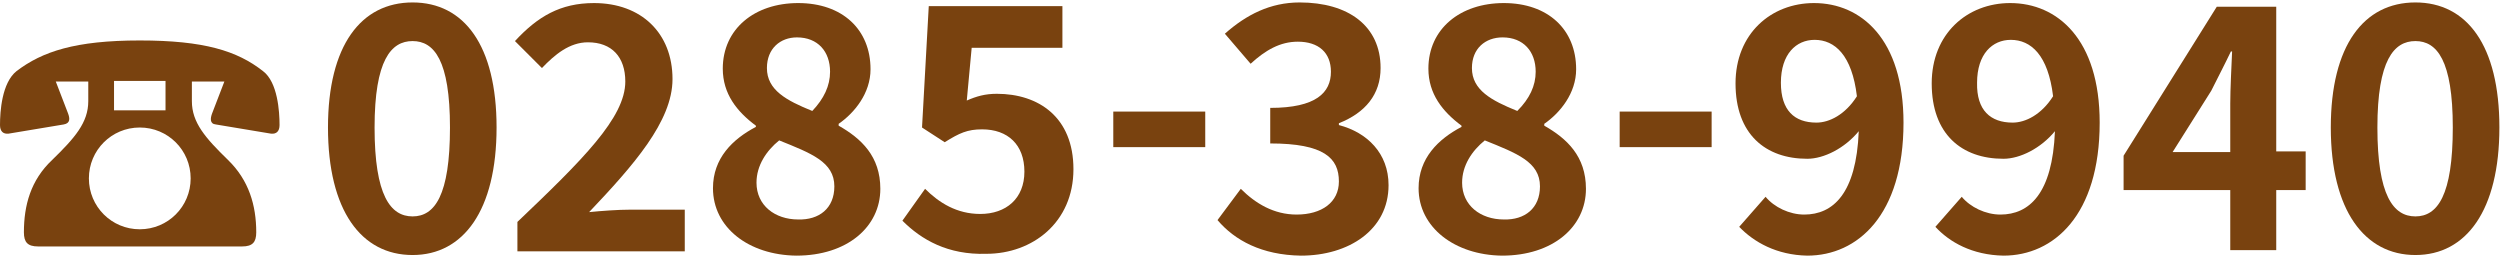
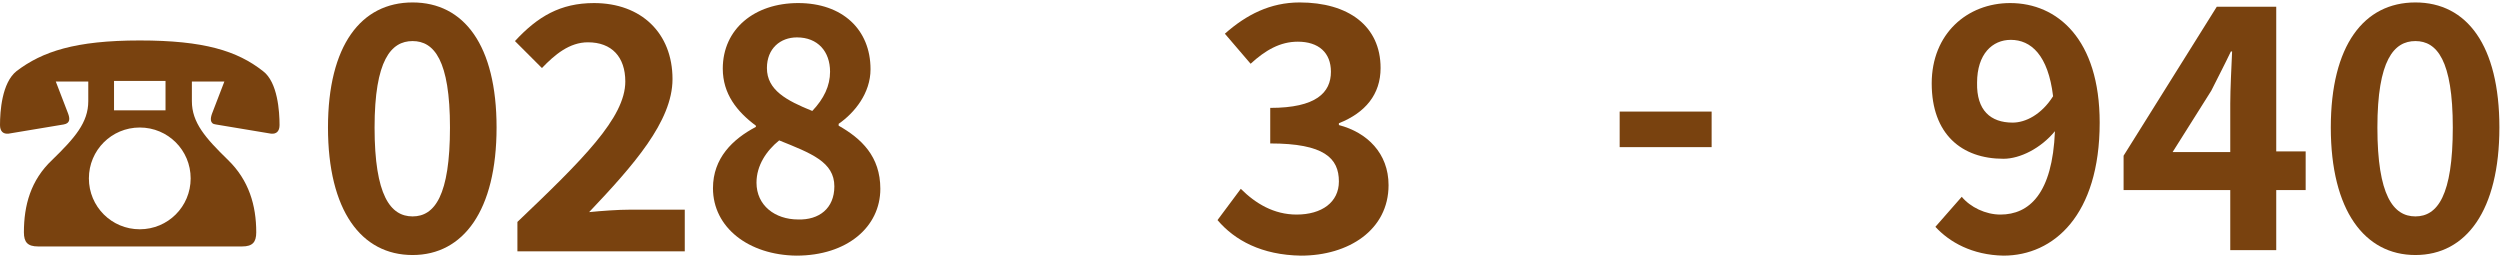
<svg xmlns="http://www.w3.org/2000/svg" version="1.1" id="レイヤー_1" x="0px" y="0px" viewBox="0 0 407.8 42" style="enable-background:new 0 0 407.8 42;" xml:space="preserve">
  <style type="text/css">
	.st0{fill:#79420F;}
</style>
  <g>
    <g>
      <path class="st0" d="M53.5,20.8c0-13.4,5.4-20.4,13.8-20.4c8.4,0,13.7,7,13.7,20.4c0,13.5-5.4,20.8-13.7,20.8    C58.9,41.6,53.5,34.3,53.5,20.8z M73.4,20.8c0-11-2.6-14.1-6.1-14.1s-6.2,3.1-6.2,14.1c0,11.1,2.6,14.5,6.2,14.5    S73.4,31.9,73.4,20.8z" />
      <path class="st0" d="M84.4,36.2C95,26.1,102,19.2,102,13.3c0-4-2.2-6.4-6.1-6.4c-3,0-5.4,2-7.5,4.2L84,6.7c3.7-4,7.4-6.2,12.9-6.2    c7.7,0,12.8,4.9,12.8,12.4c0,6.9-6.4,14.1-13.6,21.7c2-0.2,4.7-0.4,6.7-0.4h8.9V41H84.4L84.4,36.2L84.4,36.2z" />
      <path class="st0" d="M116.3,30.7c0-4.9,3.2-8,7-10v-0.2c-3.1-2.3-5.4-5.2-5.4-9.3c0-6.5,5.2-10.7,12.3-10.7    c7.2,0,11.8,4.3,11.8,10.8c0,3.9-2.6,7.1-5.2,8.9v0.3c3.7,2.1,6.8,5,6.8,10.3c0,6.2-5.4,10.9-13.7,10.9    C122.1,41.6,116.3,37.1,116.3,30.7z M136.1,30.4c0-4-3.8-5.4-9-7.5c-2.1,1.7-3.7,4.1-3.7,6.9c0,3.7,3,6,6.8,6    C133.6,35.9,136.1,34,136.1,30.4z M135.4,11.7c0-3.3-2-5.6-5.4-5.6c-2.7,0-4.9,1.8-4.9,5c0,3.6,3.2,5.3,7.4,7    C134.4,16.1,135.4,14,135.4,11.7z" />
-       <path class="st0" d="M147.2,36l3.7-5.2c2.3,2.3,5.2,4.1,9,4.1c4.2,0,7.2-2.5,7.2-6.9s-2.7-6.9-6.9-6.9c-2.4,0-3.7,0.6-6.1,2.1    l-3.7-2.4L151.5,1h21.8v6.8h-14.8l-0.8,8.6c1.6-0.7,3-1.1,4.9-1.1c6.8,0,12.5,3.8,12.5,12.3c0,8.7-6.7,13.8-14.2,13.8    C154.6,41.6,150.3,39.1,147.2,36z" />
-       <path class="st0" d="M181.6,18.2h15V24h-15V18.2z" />
      <path class="st0" d="M198.6,35.9l3.8-5.1c2.4,2.4,5.4,4.2,9.1,4.2c4.1,0,6.9-2,6.9-5.4c0-3.8-2.4-6.2-11.2-6.2v-5.8    c7.5,0,9.9-2.5,9.9-5.9c0-3.1-2-4.9-5.4-4.9c-2.9,0-5.3,1.4-7.7,3.6l-4.2-4.9c3.5-3.1,7.4-5.1,12.2-5.1c7.9,0,13.2,3.8,13.2,10.7    c0,4.3-2.5,7.3-6.8,9v0.3c4.6,1.2,8.1,4.6,8.1,9.8c0,7.3-6.5,11.5-14.3,11.5C205.8,41.6,201.4,39.2,198.6,35.9z" />
-       <path class="st0" d="M231.4,30.7c0-4.9,3.2-8,7-10v-0.2c-3.1-2.3-5.4-5.2-5.4-9.3c0-6.5,5.2-10.7,12.3-10.7    c7.2,0,11.8,4.3,11.8,10.8c0,3.9-2.6,7.1-5.2,8.9v0.3c3.7,2.1,6.8,5,6.8,10.3c0,6.2-5.4,10.9-13.7,10.9    C237.3,41.6,231.4,37.1,231.4,30.7z M251.2,30.4c0-4-3.8-5.4-9-7.5c-2.1,1.7-3.7,4.1-3.7,6.9c0,3.7,3,6,6.8,6    C248.7,35.9,251.2,34,251.2,30.4z M250.5,11.7c0-3.3-2-5.6-5.4-5.6c-2.8,0-5,1.8-5,5c0,3.6,3.2,5.3,7.4,7    C249.5,16.1,250.5,14,250.5,11.7z" />
      <path class="st0" d="M264.2,18.2h15V24h-15V18.2z" />
-       <path class="st0" d="M283.7,37l4.3-4.9c1.4,1.7,3.9,2.9,6.3,2.9c4.7,0,8.5-3.4,8.9-13.6c-2.3,2.8-5.7,4.5-8.4,4.5    c-6.8,0-11.7-4-11.7-12.3c0-8.1,5.8-13.1,12.8-13.1c7.7,0,14.6,5.9,14.6,19.5c0,15.1-7.5,21.7-15.7,21.7    C289.8,41.6,286.1,39.5,283.7,37z M296.3,20c2.1,0,4.7-1.3,6.6-4.3c-0.8-6.7-3.6-9.2-6.9-9.2c-3,0-5.5,2.3-5.5,7    C290.5,18,292.7,20,296.3,20z" />
      <path class="st0" d="M315.7,37l4.3-4.9c1.4,1.7,3.9,2.9,6.3,2.9c4.7,0,8.5-3.4,8.9-13.6c-2.3,2.8-5.7,4.5-8.4,4.5    c-6.8,0-11.7-4-11.7-12.3c0-8.1,5.8-13.1,12.8-13.1c7.7,0,14.6,5.9,14.6,19.5c0,15.1-7.5,21.7-15.7,21.7    C321.7,41.6,318,39.5,315.7,37z M328.3,20c2.1,0,4.7-1.3,6.6-4.3c-0.8-6.7-3.6-9.2-6.9-9.2c-3,0-5.5,2.3-5.5,7    C322.4,18,324.7,20,328.3,20z" />
      <path class="st0" d="M363.8,31h-17.4v-5.6l15.2-24.3h9.7v23.6h4.8V31h-4.8v9.8h-7.5V31z M363.8,24.8v-7.9c0-2.4,0.2-6.1,0.3-8.5    h-0.2c-1,2.1-2.1,4.2-3.2,6.4l-6.3,10H363.8z" />
      <path class="st0" d="M380.2,20.8c0-13.4,5.4-20.4,13.8-20.4c8.4,0,13.7,7,13.7,20.4c0,13.5-5.4,20.8-13.7,20.8    S380.2,34.3,380.2,20.8z M400.1,20.8c0-11-2.6-14.1-6.1-14.1s-6.2,3.1-6.2,14.1c0,11.1,2.6,14.5,6.2,14.5S400.1,31.9,400.1,20.8z" />
    </g>
    <g>
      <path class="st0" d="M10.4,20.3l-9,1.5C0.5,21.9,0,21.4,0,20.4c0-2.2,0.3-6.9,2.7-8.8c4.2-3.2,9.6-5,20.1-5s15.9,1.7,20.1,5    c2.4,1.8,2.7,6.6,2.7,8.8c0,1-0.5,1.5-1.4,1.4l-9-1.5c-1-0.1-0.9-1-0.6-1.8l2-5.2h-5.3v3.2c0,3.5,2.2,6,5.9,9.6    c3.4,3.3,4.6,7.4,4.6,11.8c0,1.6-0.6,2.3-2.3,2.3H6.2c-1.7,0-2.3-0.7-2.3-2.3c0-4.4,1.1-8.5,4.6-11.8c3.7-3.6,5.9-6.1,5.9-9.6    v-3.2H9.1l2,5.2C11.4,19.3,11.5,20.1,10.4,20.3z M31.1,29.1c0-4.6-3.7-8.3-8.3-8.3s-8.3,3.7-8.3,8.3s3.7,8.3,8.3,8.3    S31.1,33.7,31.1,29.1z M18.6,18H27v-4.8h-8.4V18z" />
    </g>
  </g>
</svg>